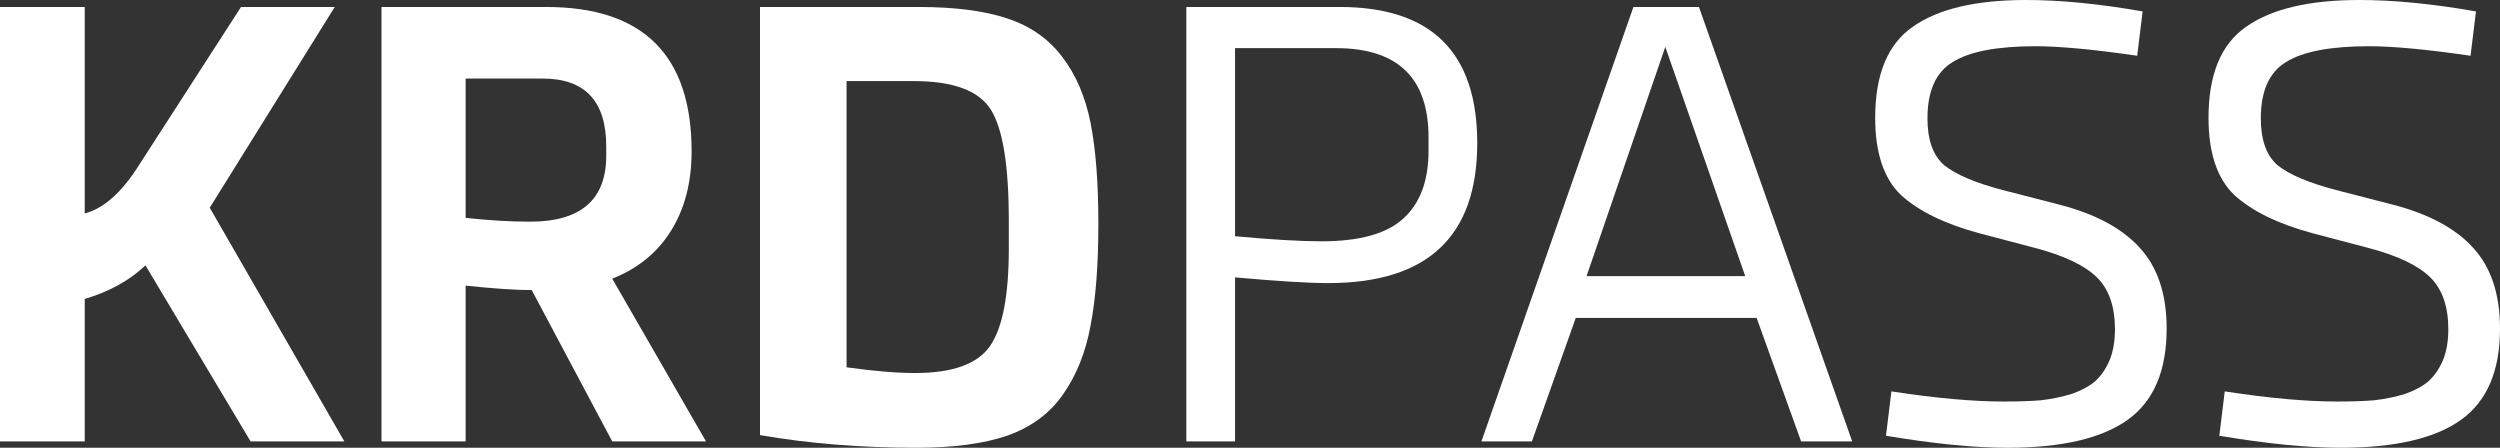
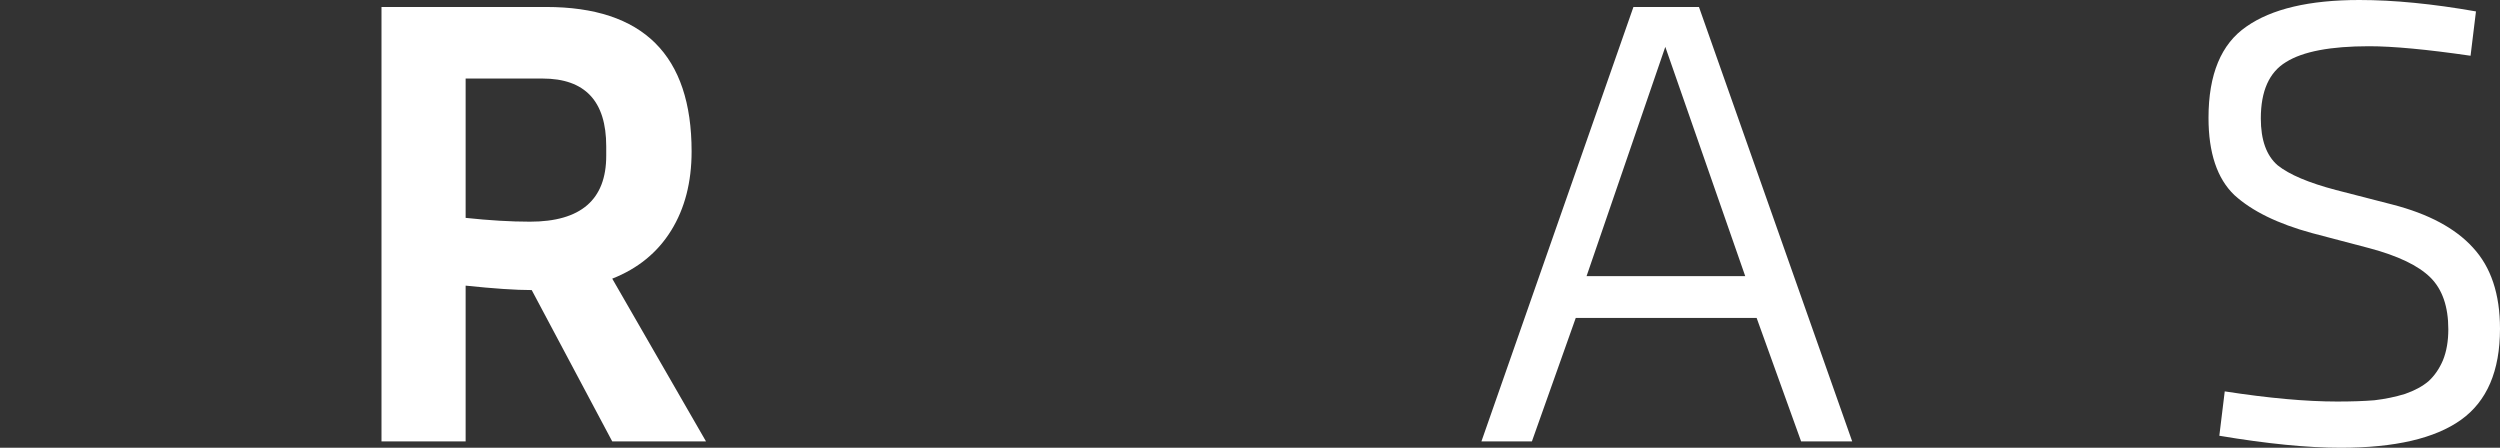
<svg xmlns="http://www.w3.org/2000/svg" width="67" height="12" viewBox="0 0 67 12" fill="none">
  <rect x="0" y="0" width="67" height="12" fill="#333333" stroke="none" />
-   <path d="M50.544 11.678L50.69 10.489C51.86 10.67 52.864 10.761 53.701 10.761C54.088 10.761 54.421 10.75 54.7 10.727C54.99 10.693 55.264 10.636 55.521 10.557C55.779 10.467 55.988 10.354 56.15 10.218C56.31 10.071 56.439 9.884 56.536 9.658C56.633 9.42 56.681 9.143 56.681 8.826C56.681 8.215 56.52 7.751 56.198 7.434C55.876 7.117 55.333 6.857 54.571 6.653L53.025 6.246C52.112 5.997 51.42 5.658 50.947 5.228C50.485 4.786 50.255 4.096 50.255 3.157C50.255 1.992 50.593 1.177 51.269 0.713C51.946 0.238 52.955 0 54.297 0C55.221 0 56.262 0.102 57.422 0.306L57.277 1.494C56.106 1.324 55.199 1.239 54.555 1.239C53.524 1.239 52.783 1.38 52.332 1.663C51.881 1.935 51.656 2.438 51.656 3.174C51.656 3.751 51.806 4.17 52.107 4.43C52.418 4.679 52.939 4.9 53.669 5.092L55.183 5.482C56.15 5.731 56.869 6.116 57.341 6.636C57.825 7.157 58.066 7.881 58.066 8.809C58.066 9.941 57.717 10.755 57.019 11.253C56.321 11.751 55.248 12 53.798 12C52.907 12 51.822 11.893 50.544 11.678Z" fill="white" />
  <path d="M59.478 11.678L59.623 10.489C60.794 10.67 61.798 10.761 62.635 10.761C63.022 10.761 63.355 10.75 63.634 10.727C63.924 10.693 64.198 10.636 64.455 10.557C64.713 10.467 64.922 10.354 65.083 10.218C65.244 10.071 65.373 9.884 65.47 9.658C65.567 9.42 65.615 9.143 65.615 8.826C65.615 8.215 65.454 7.751 65.132 7.434C64.81 7.117 64.267 6.857 63.505 6.653L61.959 6.246C61.046 5.997 60.353 5.658 59.881 5.228C59.419 4.786 59.188 4.096 59.188 3.157C59.188 1.992 59.527 1.177 60.203 0.713C60.88 0.238 61.889 0 63.231 0C64.155 0 65.196 0.102 66.356 0.306L66.211 1.494C65.04 1.324 64.133 1.239 63.489 1.239C62.458 1.239 61.717 1.38 61.266 1.663C60.815 1.935 60.59 2.438 60.59 3.174C60.59 3.751 60.74 4.17 61.041 4.43C61.352 4.679 61.873 4.9 62.603 5.092L64.117 5.482C65.083 5.731 65.803 6.116 66.275 6.636C66.758 7.157 67 7.881 67 8.809C67 9.941 66.651 10.755 65.953 11.253C65.255 11.751 64.181 12 62.732 12C61.841 12 60.756 11.893 59.478 11.678Z" fill="white" />
  <path fill-rule="evenodd" clip-rule="evenodd" d="M48.27 11.83H49.639L45.532 0.187L43.776 0.187L39.702 11.83H41.055L42.23 8.521H47.078L48.27 11.83ZM44.63 1.256L46.772 7.4H42.52L44.63 1.256Z" fill="white" />
-   <path fill-rule="evenodd" clip-rule="evenodd" d="M33.099 7.434V11.83H31.794V0.187L35.902 0.187C38.361 0.187 39.59 1.403 39.59 3.836C39.59 6.337 38.258 7.587 35.596 7.587C35.069 7.587 34.237 7.536 33.099 7.434ZM35.805 1.29L33.099 1.29V6.331C34.076 6.421 34.849 6.467 35.418 6.467C36.438 6.467 37.169 6.263 37.609 5.856C38.06 5.448 38.285 4.843 38.285 4.04V3.683C38.285 2.088 37.459 1.29 35.805 1.29Z" fill="white" />
-   <path fill-rule="evenodd" clip-rule="evenodd" d="M20.368 11.661C21.678 11.887 23.074 12 24.556 12C25.544 12 26.354 11.893 26.988 11.678C27.632 11.451 28.131 11.083 28.486 10.574C28.851 10.054 29.098 9.437 29.227 8.724C29.366 8.011 29.436 7.1 29.436 5.992C29.436 4.894 29.366 3.994 29.227 3.293C29.087 2.591 28.835 2.003 28.47 1.528C28.105 1.041 27.611 0.696 26.988 0.492C26.376 0.289 25.587 0.187 24.62 0.187L20.368 0.187V11.661ZM22.688 2.173L24.491 2.173C25.544 2.173 26.231 2.427 26.553 2.936C26.875 3.446 27.036 4.436 27.036 5.907V6.67C27.036 7.915 26.87 8.781 26.537 9.267C26.204 9.754 25.533 9.997 24.524 9.997C24.03 9.997 23.418 9.946 22.688 9.844V2.173Z" fill="white" />
  <path fill-rule="evenodd" clip-rule="evenodd" d="M12.479 7.655V11.83H10.224L10.224 0.187L14.637 0.187C17.235 0.187 18.535 1.477 18.535 4.057C18.535 4.883 18.352 5.59 17.987 6.178C17.622 6.767 17.096 7.197 16.408 7.468L18.921 11.83H16.408L14.25 7.774C13.821 7.774 13.23 7.734 12.479 7.655ZM14.54 2.105L12.479 2.105V5.839C13.112 5.907 13.687 5.941 14.202 5.941C15.566 5.941 16.247 5.352 16.247 4.175V3.921C16.247 2.71 15.678 2.105 14.54 2.105Z" fill="white" />
-   <path d="M6.716 11.83L9.229 11.83L5.621 5.567L8.971 0.187L6.459 0.187L3.656 4.532C3.216 5.199 2.754 5.595 2.271 5.72L2.271 0.187L0 0.187L0 11.83H2.271L2.271 8.011C2.926 7.819 3.468 7.519 3.898 7.112L6.716 11.83Z" fill="white" />
</svg>